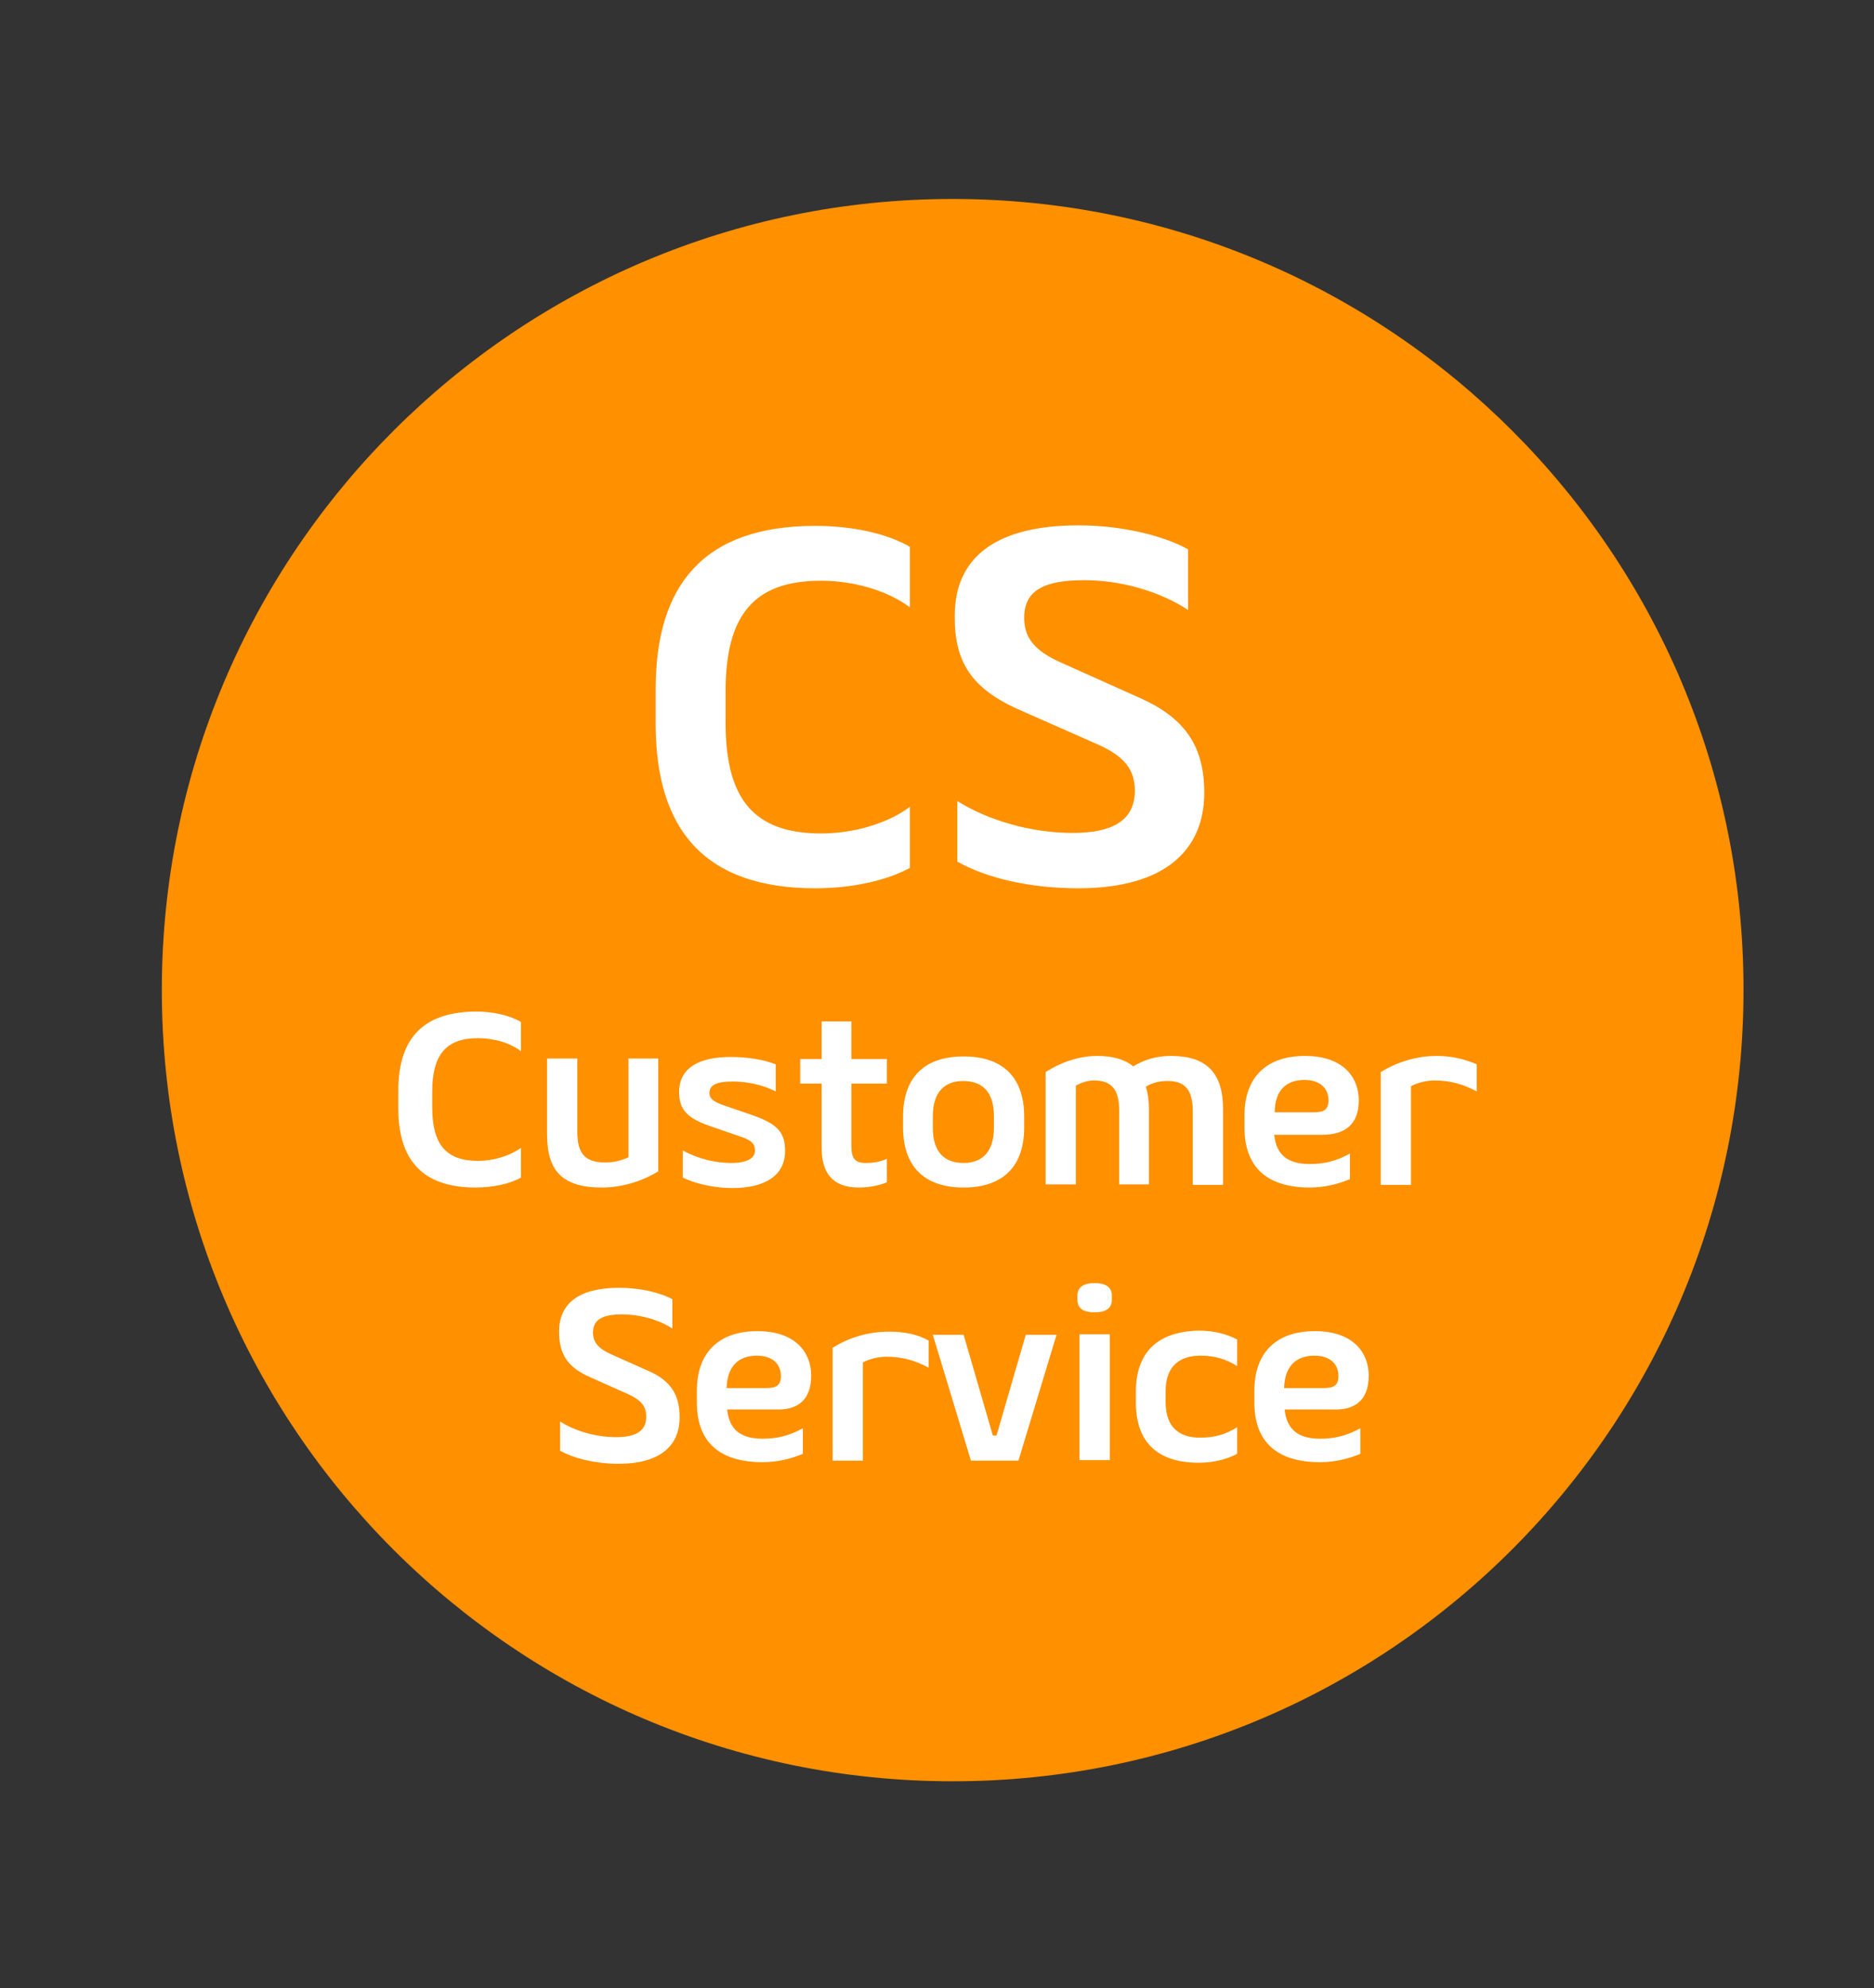
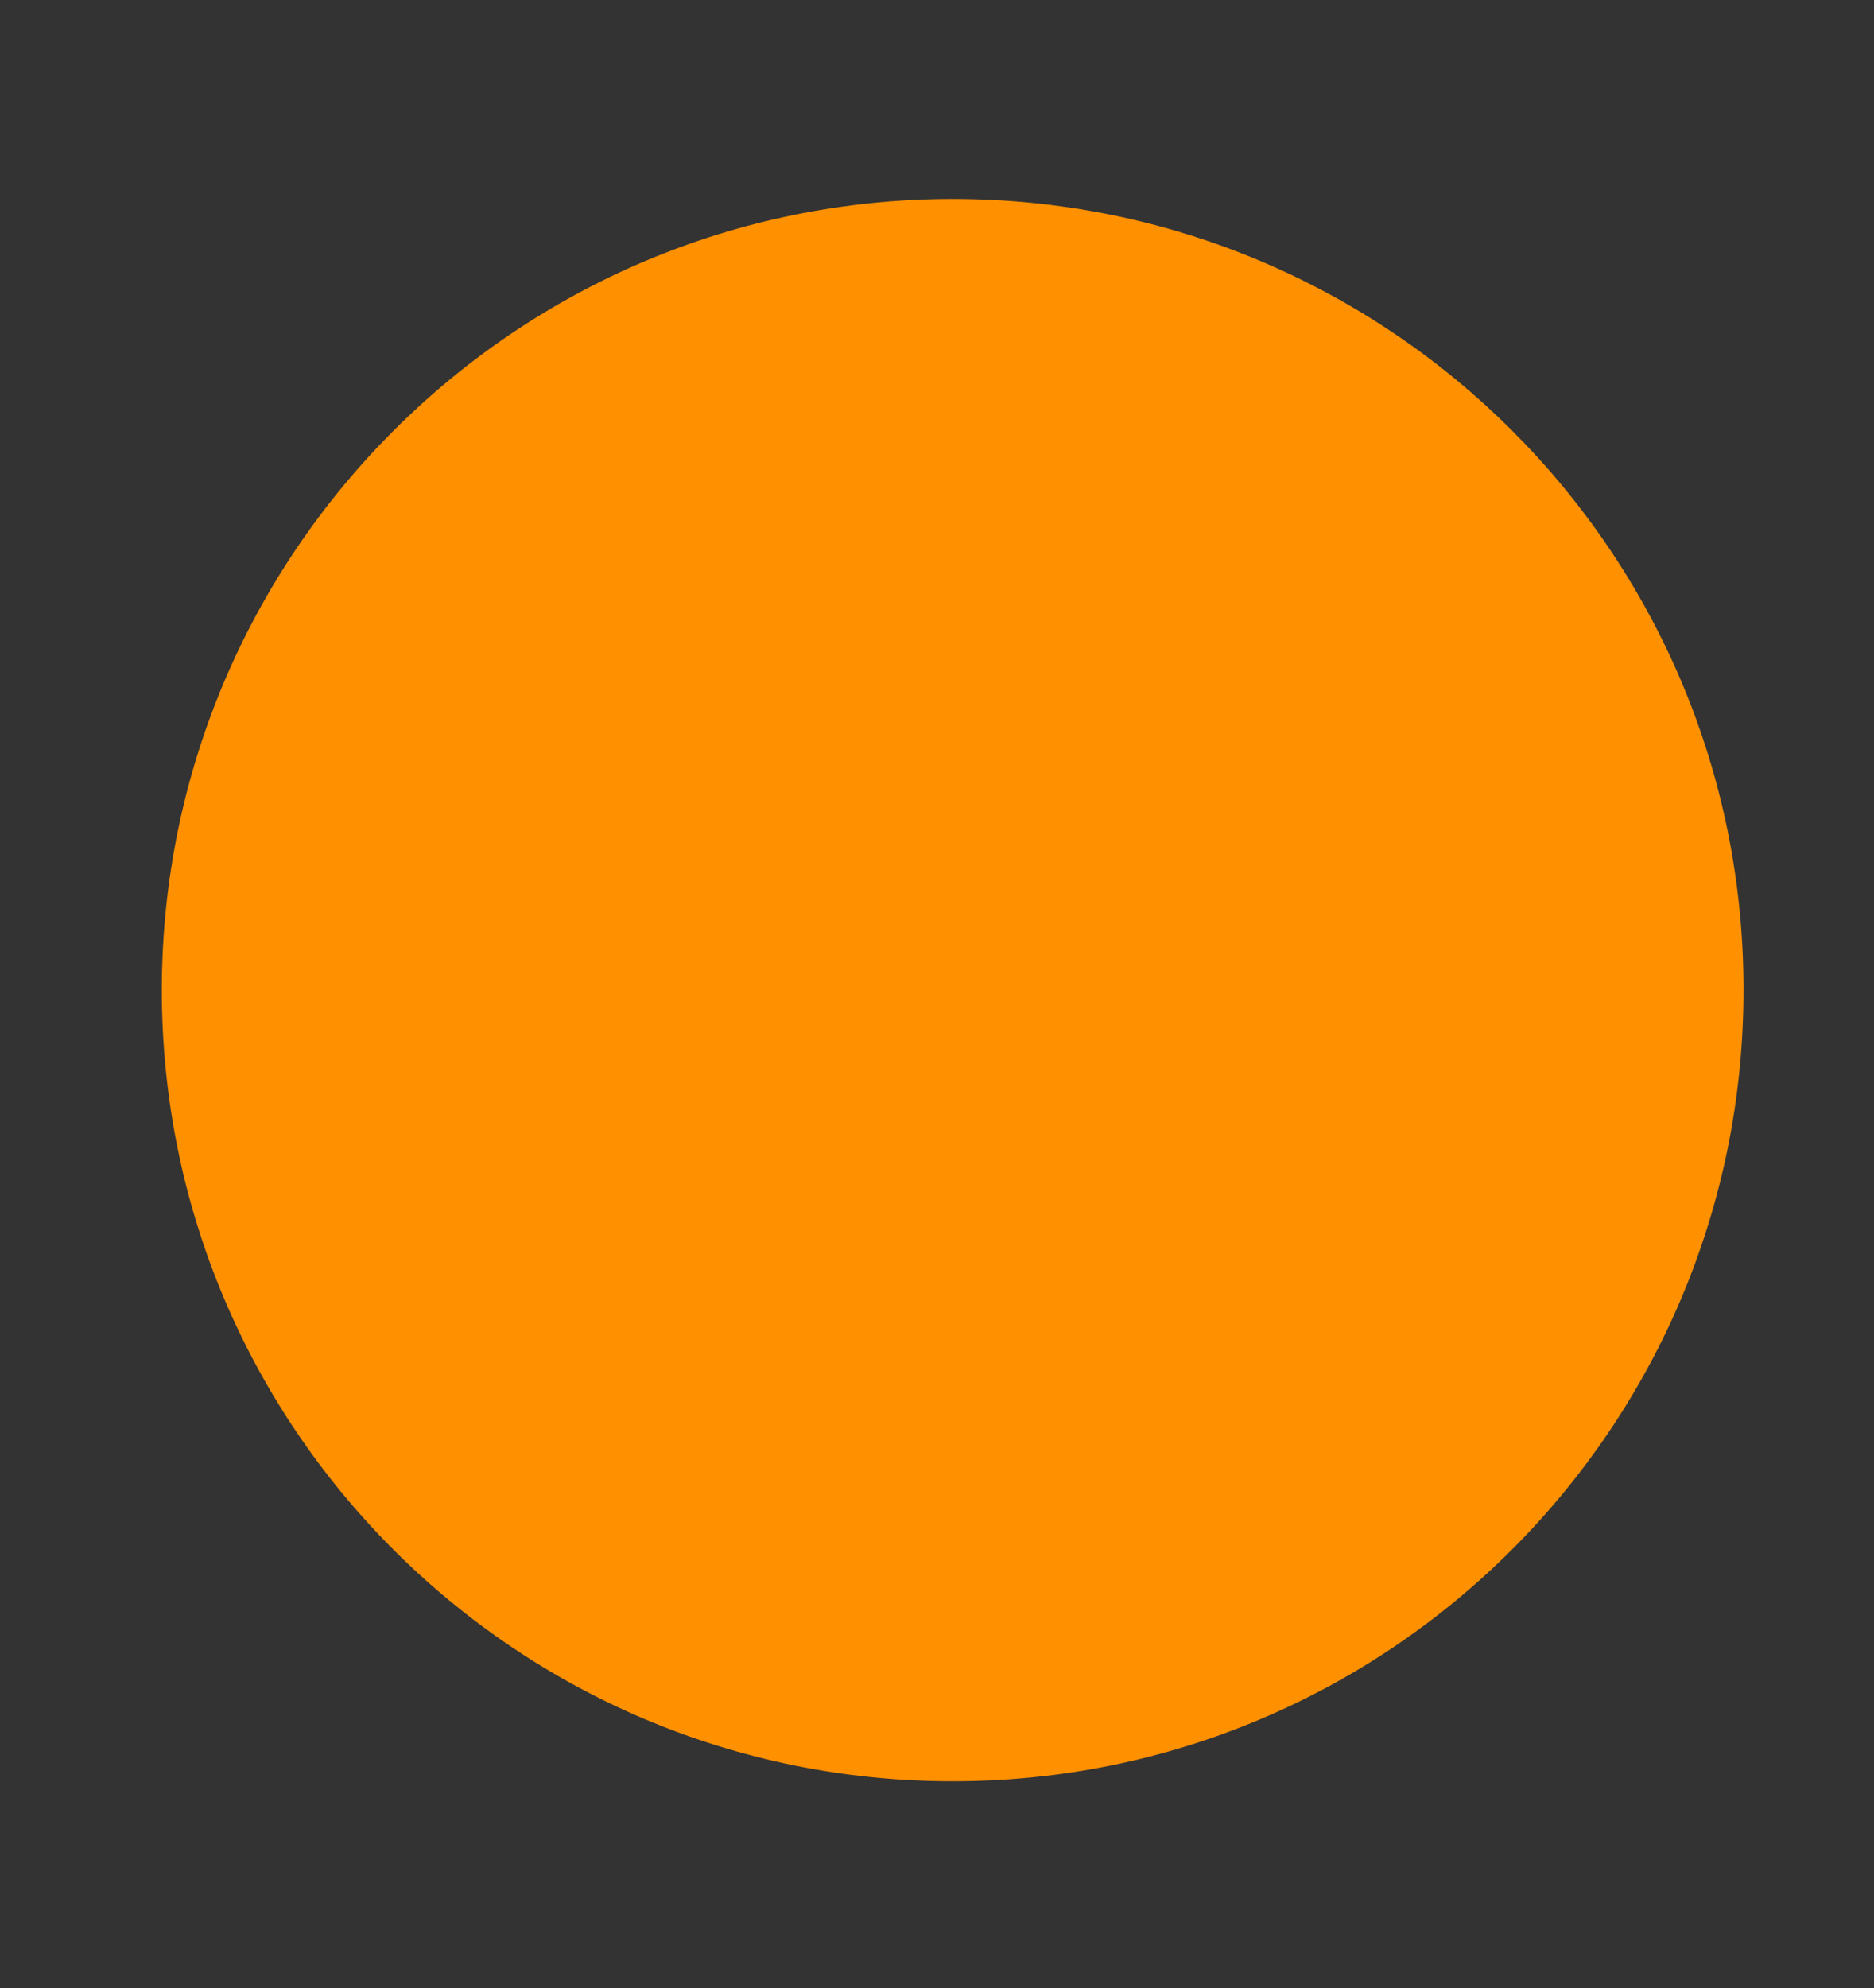
<svg xmlns="http://www.w3.org/2000/svg" id="Layer_1" x="0px" y="0px" viewBox="0 0 359 380.7" style="enable-background:new 0 0 359 380.7;" xml:space="preserve">
  <rect x="0" y="0" width="359" height="380.7" fill="#333333" stroke="none" />
  <style type="text/css">	.st0{fill-rule:evenodd;clip-rule:evenodd;fill:#FF9000;}	.st1{fill:#FFFFFF;}</style>
  <path class="st0" d="M182.5,38.1C98.9,38.1,31,105.9,31,189.6s67.8,151.5,151.5,151.5S334,273.3,334,189.6 C334.1,105.9,266.2,38.1,182.5,38.1z" />
  <g>
    <g>
-       <path class="st1" d="M156.2,170.1c6.8,0,13.5-1.4,18.1-3.9v-11.7c-4.5,3.4-11.2,5.1-17,5.1c-12.9,0-18.3-6.6-18.3-21.2v-6   c0-14.6,5.4-21.2,18.3-21.2c5.8,0,12.5,1.7,17,5.1v-11.6c-4.5-2.6-11.2-4-18.1-4c-21.4,0-30.6,11.3-30.6,31.3v6.9   C125.7,158.7,134.8,170.1,156.2,170.1z M195,135.8l15.4,6.8c4.9,2.2,7,4.7,7,8.8c0,5.8-4.4,8.1-11.9,8.1c-8,0-16.2-2.4-22.1-6.1   V165c5.7,3.2,14,5.1,23.2,5.1c16.4,0,24.1-7.2,24.1-18.3c0-8.9-3.7-14.2-12-18l-15.4-6.9c-5-2.2-7.1-4.7-7.1-8.6   c0-5.3,3.9-7.2,11.5-7.2c7,0,14.4,2.1,19.9,5.7v-11.6c-4.8-2.7-12.9-4.6-21-4.6c-15.9,0-23.7,6.2-23.7,17.3   C182.8,126.7,186.1,131.8,195,135.8z M76.3,208.9v3.3c0,9.7,4.4,15.2,14.8,15.2c3.3,0,6.6-0.7,8.7-1.9v-5.7   c-2.2,1.6-5.4,2.5-8.2,2.5c-6.2,0-8.8-3.2-8.8-10.3v-2.9c0-7.1,2.6-10.3,8.8-10.3c2.8,0,6,0.8,8.2,2.5v-5.6c-2.2-1.3-5.4-2-8.7-2   C80.7,193.8,76.3,199.2,76.3,208.9z M115.3,227.4c4,0,7.9-1.3,10.8-3.1v-21.6h-5.7v18.9c-1.5,0.7-2.9,1-4.5,1   c-3.8,0-5.3-1.7-5.3-5.8v-14.1h-5.8v14.5C104.8,224.1,107.6,227.4,115.3,227.4z M140.1,222.7c-2.9,0-6.2-0.7-9.3-2.4v5.2   c2.9,1.4,6.6,2,9.5,2c6.4,0,10.1-2.5,10.1-7.1c0-3.4-1.3-5.1-6.1-6.8l-6.1-2.1c-1.8-0.7-2.3-1.3-2.3-2.2c0-1.6,1.5-2.2,4.5-2.2   c2.6,0,5.7,0.6,8.2,1.9v-5.2c-2.6-1-5.8-1.4-8.6-1.4c-6.1,0-9.9,2.1-9.9,6.7c0,3.3,1.4,5,6.1,6.6l6.1,2.1c1.8,0.7,2.3,1.3,2.3,2.4   C144.8,221.8,143,222.7,140.1,222.7z M169.9,226.4v-4.5c-1.3,0.6-2.7,0.8-4.1,0.8c-2,0-2.7-0.9-2.7-3.2v-12h6.8v-4.7h-6.8v-7.2   h-5.7v7.2h-4.1v4.7h4.1v12.3c0,4.7,2,7.6,7.1,7.6C166.4,227.4,168.5,227,169.9,226.4z M173,215.9c0,7.3,3.9,11.5,11.6,11.5   s11.6-4.2,11.6-11.5v-2.1c0-7.3-3.9-11.5-11.6-11.5s-11.6,4.2-11.6,11.5V215.9z M178.7,213.7c0-4.6,2.3-6.7,5.8-6.7   c3.6,0,5.9,2,5.9,6.7v2.3c0,4.6-2.3,6.7-5.8,6.7c-3.6,0-5.9-2-5.9-6.7V213.7z M220.1,226.9v-14.5c0-1.7-0.2-3.1-0.6-4.3   c1.3-0.8,2.7-1.1,4.2-1.1c3.3,0,4.8,1.7,4.8,5.8v14.1h5.8v-14.5c0-6.9-3.1-10.2-10-10.2c-2.7,0-5.1,0.7-7.2,2   c-1.6-1.3-3.9-2-6.9-2c-3.7,0-7.3,1.4-9.9,3.1v21.5h5.8v-18.9c1-0.6,2.3-1,3.5-1c3.3,0,4.8,1.7,4.8,5.8v14.1H220.1z M250.9,227.4   c2.7,0,5.3-0.6,7.7-1.6v-4.9c-2.7,1.5-5.1,2-7.7,2c-3.9,0-6.4-1.5-6.8-5.6h9.2c4.4,0,7-2,7-6.6c0-4.4-3-8.5-10.3-8.5   c-7.5,0-11.6,4.2-11.6,11.4v2.3C238.4,223.2,242.4,227.4,250.9,227.4z M249.9,206.8c3.1,0,4.6,1.7,4.6,3.9c0,1.9-1,2.3-2.9,2.3   h-7.4C244.2,208.8,246.4,206.8,249.9,206.8z M275.2,202.2c-4,0-7.8,1.3-10.7,3.1v21.6h5.8V208c1.3-0.7,3-1.1,4.5-1.1   c3,0,5.5,0.7,8.1,2.1v-5.2C280.5,202.8,278.1,202.2,275.2,202.2z M124.4,262.6l-7.4-3.3c-2.4-1.1-3.4-2.3-3.4-4.1   c0-2.6,1.9-3.5,5.6-3.5c3.4,0,7,1,9.6,2.7v-5.6c-2.3-1.3-6.2-2.2-10.2-2.2c-7.7,0-11.5,3-11.5,8.4c0,4.3,1.6,6.8,5.9,8.7l7.4,3.3   c2.4,1.1,3.4,2.3,3.4,4.3c0,2.8-2.1,3.9-5.8,3.9c-3.9,0-7.9-1.2-10.7-3v5.6c2.7,1.5,6.8,2.5,11.2,2.5c8,0,11.7-3.5,11.7-8.9   C130.2,267,128.4,264.4,124.4,262.6z M155.4,263.4c0-4.4-3-8.5-10.3-8.5c-7.5,0-11.6,4.2-11.6,11.4v2.3c0,7.3,4.1,11.4,12.6,11.4   c2.7,0,5.3-0.6,7.7-1.6v-4.9c-2.7,1.5-5.1,2-7.7,2c-3.9,0-6.4-1.5-6.8-5.6h9.2C152.8,270.1,155.4,268.1,155.4,263.4z M139.2,265.8   c0.1-4.2,2.3-6.2,5.8-6.2c3.1,0,4.6,1.7,4.6,3.9c0,1.9-1,2.3-2.9,2.3H139.2z M159.5,258.1v21.6h5.8v-18.8c1.3-0.7,3-1.1,4.5-1.1   c3,0,5.5,0.7,8.1,2.1v-5.2c-2.2-1.2-4.6-1.7-7.6-1.7C166.2,255,162.5,256.2,159.5,258.1z M190.9,274.9h-0.7l-5.6-19.3h-5.9   l7.3,24.1h9.1l7.3-24.1h-5.9L190.9,274.9z M206.8,279.6h5.8v-24.1h-5.8V279.6z M209.7,245.7c-2,0-3.3,0.7-3.3,2.4v0.8   c0,1.7,1.2,2.4,3.3,2.4c2,0,3.3-0.7,3.3-2.4v-0.8C213,246.4,211.7,245.7,209.7,245.7z M217.6,266.5v2.1c0,7.4,4,11.5,12,11.5   c2.8,0,5.3-0.6,7.4-1.7v-5.1c-2.2,1.4-4.4,2-7.1,2c-3.7,0-6.6-1.7-6.6-6.8v-2.1c0-5.1,3-6.8,6.7-6.8c2.6,0,4.8,0.6,7,2v-5.1   c-2.1-1.1-4.6-1.7-7.4-1.7C221.6,255,217.6,259.1,217.6,266.5z M262.2,263.4c0-4.4-3-8.5-10.3-8.5c-7.5,0-11.6,4.2-11.6,11.4v2.3   c0,7.3,4.1,11.4,12.6,11.4c2.7,0,5.3-0.6,7.7-1.6v-4.9c-2.7,1.5-5.1,2-7.7,2c-3.9,0-6.4-1.5-6.8-5.6h9.2   C259.6,270.1,262.2,268.1,262.2,263.4z M246,265.8c0.1-4.2,2.3-6.2,5.8-6.2c3.1,0,4.6,1.7,4.6,3.9c0,1.9-1,2.3-2.9,2.3H246z" />
-     </g>
+       </g>
  </g>
</svg>